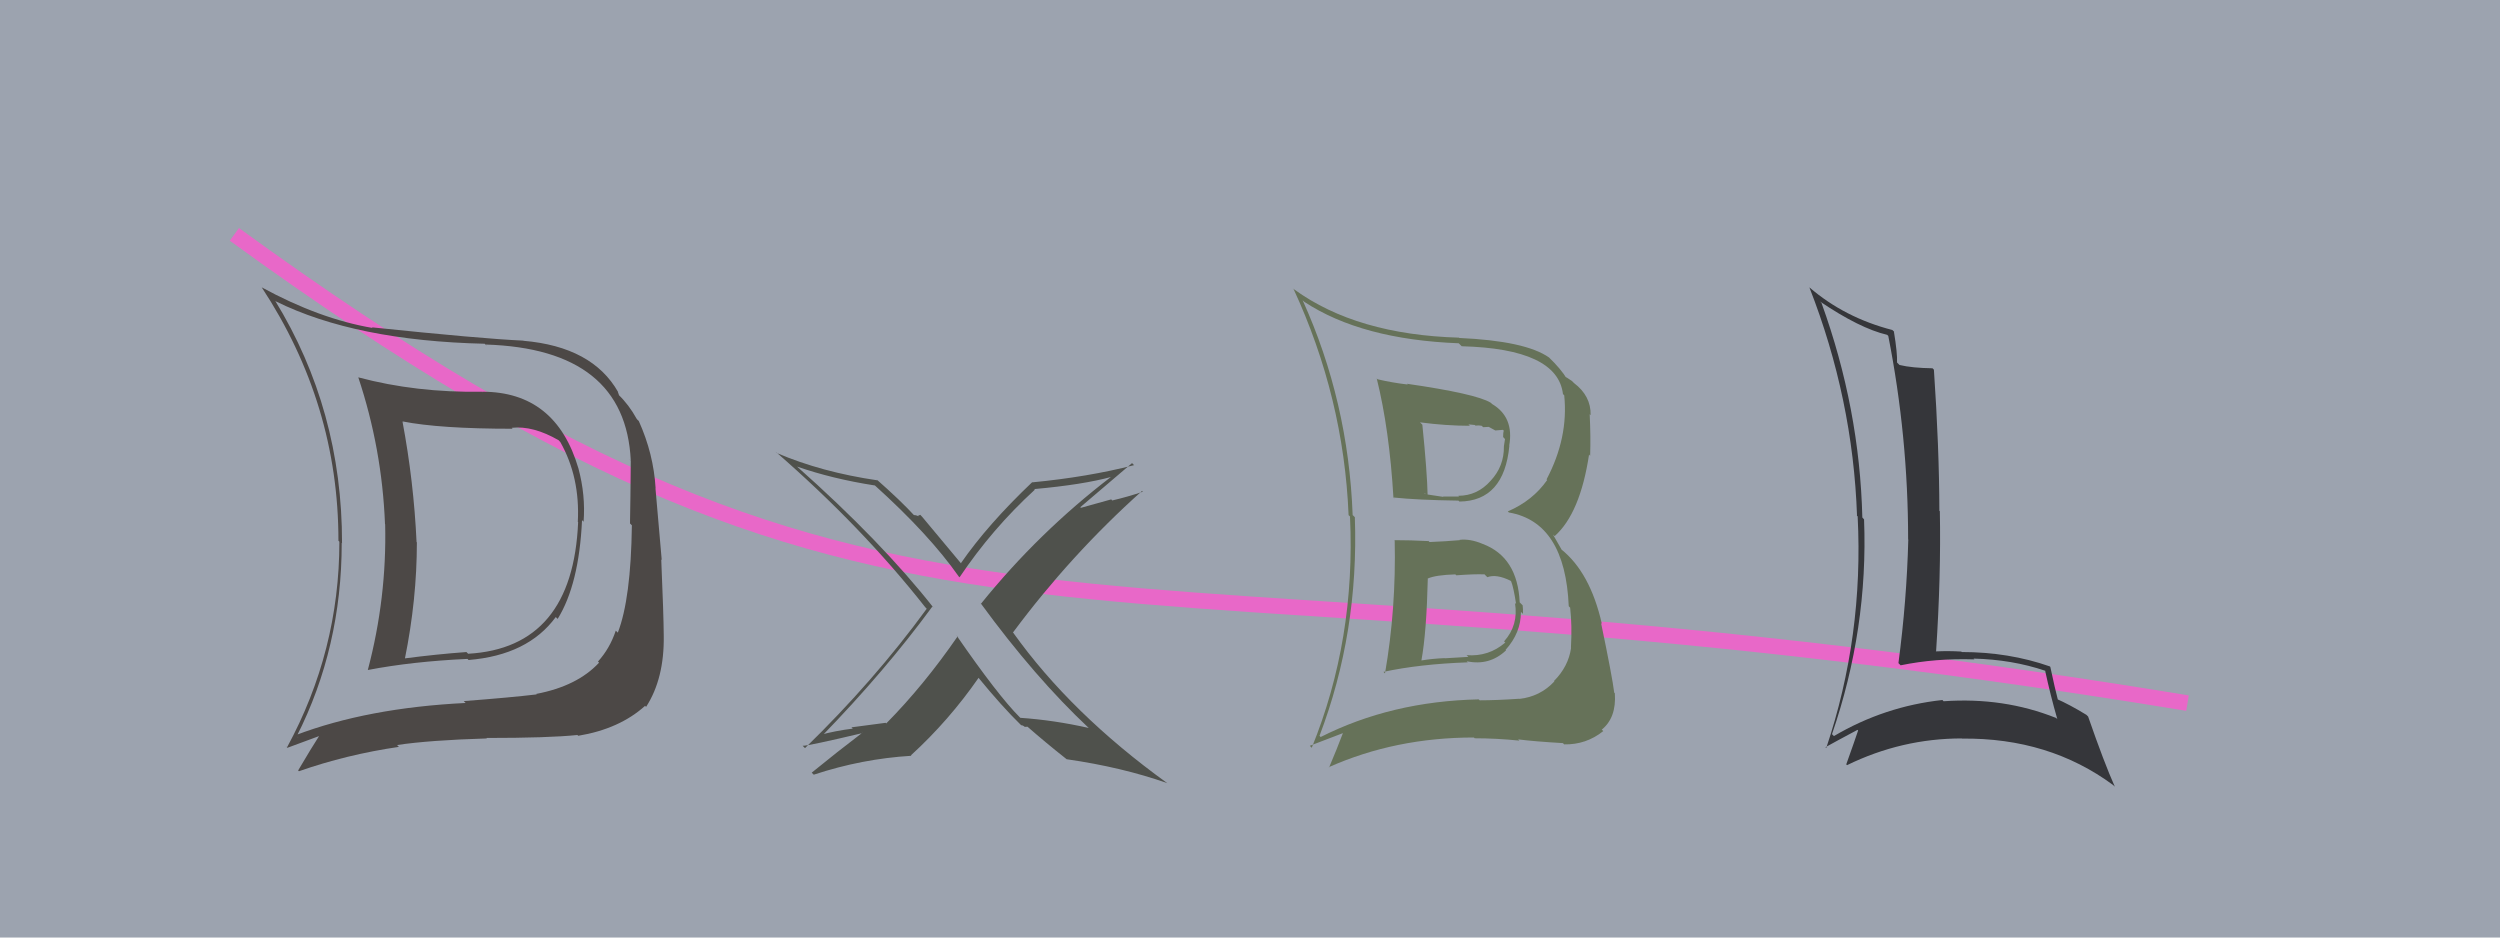
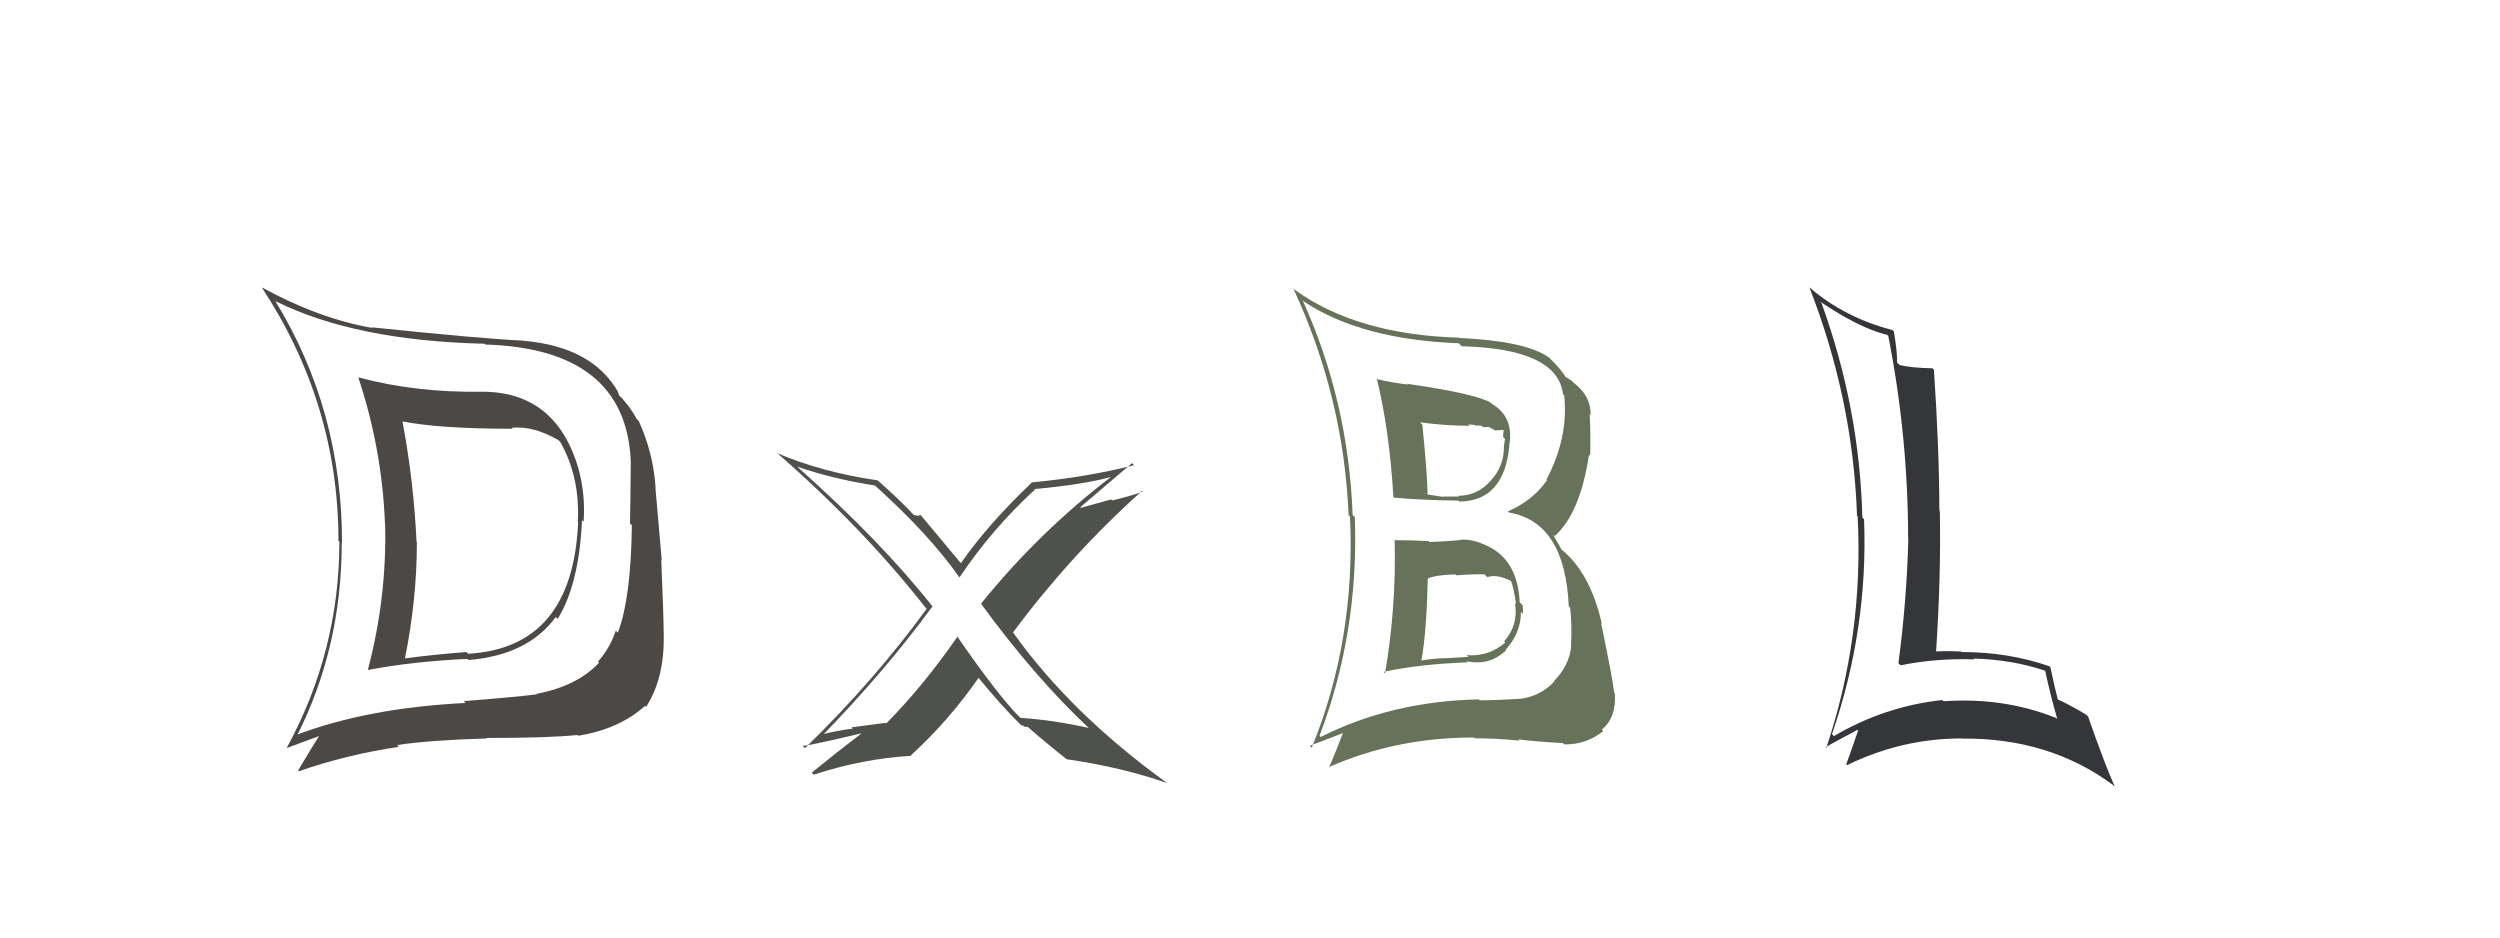
<svg xmlns="http://www.w3.org/2000/svg" width="160" height="60" viewBox="0,0,160,60">
-   <rect width="100%" height="100%" fill="#9ca3af" />
-   <path d="M15 15 C59 47,67 33,140 45" stroke="#e868c8" fill="none" />
  <path fill="#4c4846" d="M30.96 25.18L31.00 25.21L30.85 25.07Q26.63 25.14 22.93 24.15L22.95 24.17L22.93 24.15Q24.45 28.71 24.64 33.54L24.51 33.42L24.65 33.55Q24.76 38.27 23.54 42.88L23.58 42.92L23.54 42.88Q26.41 42.33 29.92 42.17L29.96 42.21L29.99 42.24Q33.78 41.93 35.57 39.49L35.63 39.55L35.69 39.61Q37.06 37.40 37.25 33.29L37.29 33.33L37.35 33.39Q37.48 31.69 37.02 29.98L36.89 29.84L37.02 29.98Q35.58 25.07 30.86 25.07ZM19.08 47.21L19.09 47.23L18.99 47.12Q21.87 41.44 21.87 34.74L21.94 34.80L21.89 34.76Q21.90 26.24 17.60 19.23L17.62 19.26L17.66 19.29Q22.76 21.81 31.02 22.00L31.20 22.18L31.08 22.05Q40.03 22.33 40.37 29.48L40.25 29.36L40.37 29.49Q40.35 32.05 40.32 33.50L40.31 33.49L40.44 33.62Q40.38 38.32 39.54 40.49L39.47 40.42L39.41 40.36Q39.03 41.50 38.27 42.34L38.33 42.40L38.34 42.41Q36.95 43.91 34.32 44.41L34.37 44.46L34.36 44.44Q32.69 44.64 29.68 44.87L29.83 45.02L29.80 44.99Q23.53 45.30 18.92 47.05ZM37.03 47.11L36.87 46.96L37.01 47.09Q39.65 46.65 41.29 45.17L41.29 45.18L41.35 45.24Q42.52 43.43 42.48 40.69L42.43 40.64L42.48 40.69Q42.47 39.31 42.32 35.81L42.35 35.83L41.95 31.25L41.96 31.26Q41.83 29.04 40.88 26.94L40.81 26.88L40.75 26.81Q40.25 25.90 39.57 25.25L39.62 25.30L39.54 25.07L39.56 25.09Q37.91 22.19 33.50 21.81L33.54 21.85L33.49 21.80Q30.81 21.68 23.81 20.95L23.83 20.98L23.85 20.99Q20.45 20.41 16.75 18.39L16.92 18.56L16.75 18.39Q21.66 25.85 21.66 34.60L21.62 34.56L21.72 34.67Q21.72 41.66 18.37 47.83L18.25 47.72L18.39 47.86Q19.09 47.60 20.42 47.11L20.42 47.10L20.42 47.11Q19.96 47.82 19.08 49.31L19.10 49.33L19.13 49.36Q22.18 48.29 25.53 47.80L25.42 47.69L25.42 47.68Q27.50 47.37 31.16 47.26L31.24 47.34L31.13 47.23Q35.13 47.23 36.95 47.04ZM37.03 33.45L37.05 33.47L37.00 33.42Q36.66 41.46 29.96 41.84L29.85 41.73L29.86 41.73Q27.94 41.87 25.88 42.14L25.91 42.17L25.91 42.17Q26.68 38.37 26.68 34.71L26.55 34.58L26.66 34.69Q26.48 30.82 25.76 26.98L25.92 27.14L25.76 26.97Q28.13 27.44 32.81 27.44L32.78 27.41L32.75 27.38Q34.12 27.23 35.76 28.18L35.83 28.26L35.86 28.29Q37.13 30.54 36.98 33.40Z" />
  <path fill="#4f514c" d="M69.67 46.58L69.72 46.63L69.68 46.59Q67.47 46.09 65.30 45.94L65.36 46.00L65.25 45.89Q63.87 44.51 61.21 40.66L61.36 40.81L61.28 40.74Q59.12 43.87 56.72 46.30L56.68 46.26L54.49 46.55L54.58 46.63Q53.46 46.77 52.47 47.04L52.58 47.16L52.57 47.14Q56.66 42.93 59.67 38.82L59.82 38.97L59.75 38.90Q56.40 34.64 50.99 29.84L50.98 29.83L51.01 29.86Q53.28 30.65 55.99 31.07L55.89 30.97L55.95 31.03Q59.47 34.20 61.37 36.91L61.38 36.91L61.41 36.95Q63.49 33.85 66.23 31.34L66.18 31.28L66.20 31.30Q69.30 31.02 71.13 30.52L70.99 30.39L71.12 30.51Q66.48 34.06 62.79 38.63L62.91 38.75L62.75 38.59Q66.24 43.37 69.70 46.61ZM72.59 29.77L72.49 29.68L72.58 29.77Q69.61 30.53 66.07 30.87L66.11 30.91L66.06 30.86Q63.21 33.57 61.50 36.04L61.53 36.07L61.50 36.05Q60.67 35.07 59.03 33.09L58.90 32.95L58.76 33.00L58.80 33.04Q58.60 32.96 58.49 32.96L58.48 32.95L58.58 33.06Q57.66 32.05 56.02 30.61L56.15 30.73L56.15 30.74Q52.59 30.22 49.73 29.00L49.74 29.01L49.64 28.91Q55.15 33.70 59.19 38.83L59.26 38.91L59.31 38.96Q55.94 43.58 51.52 47.88L51.43 47.79L51.37 47.73Q51.73 47.74 55.23 46.91L55.14 46.82L55.21 46.88Q53.58 48.12 51.95 49.45L51.97 49.47L52.08 49.58Q55.17 48.56 58.33 48.37L58.44 48.48L58.30 48.34Q60.73 46.12 62.63 43.38L62.63 43.38L62.60 43.35Q64.13 45.22 65.34 46.40L65.26 46.32L65.35 46.41Q65.47 46.42 65.55 46.49L65.58 46.52L65.75 46.51L65.76 46.51Q66.90 47.51 68.24 48.57L68.27 48.60L68.26 48.59Q71.81 49.10 74.70 50.12L74.75 50.17L74.69 50.11Q68.55 45.68 64.85 40.50L64.82 40.47L64.83 40.48Q68.53 35.50 73.09 31.42L73.18 31.51L73.14 31.47Q72.17 31.80 71.18 32.03L71.12 31.96L69.18 32.50L69.14 32.46Q70.28 31.50 72.45 29.64Z" />
  <path fill="#35363a" d="M116.50 19.32L116.58 19.39L116.47 19.29Q119.03 21.02 120.78 21.43L120.70 21.35L120.85 21.50Q122.12 27.95 122.12 34.53L122.17 34.59L122.13 34.55Q122.03 38.44 121.50 42.44L121.67 42.61L121.64 42.58Q123.88 42.12 126.36 42.20L126.20 42.04L126.31 42.15Q128.77 42.21 130.90 42.93L130.94 42.97L130.89 42.93Q131.22 44.47 131.67 46.03L131.73 46.08L131.59 45.95Q128.24 44.61 124.39 44.88L124.34 44.83L124.32 44.80Q120.61 45.20 117.37 47.11L117.26 47.00L117.25 46.98Q119.57 40.24 119.30 33.24L119.19 33.12L119.19 33.13Q119.02 26.14 116.58 19.40ZM116.70 47.69L116.76 47.75L116.83 47.82Q117.51 47.44 118.88 46.71L118.76 46.59L118.92 46.75Q118.69 47.44 118.16 48.92L118.12 48.88L118.21 48.97Q121.71 47.26 125.56 47.26L125.48 47.18L125.57 47.27Q131.14 47.21 135.25 50.25L135.33 50.33L135.35 50.35Q134.67 48.83 133.64 45.86L133.66 45.88L133.53 45.75Q132.45 45.09 131.58 44.71L131.54 44.67L131.72 44.85Q131.52 44.09 131.22 42.68L131.08 42.54L131.19 42.65Q128.56 41.73 125.55 41.73L125.52 41.70L125.51 41.70Q124.70 41.65 123.90 41.69L123.89 41.67L123.91 41.69Q124.23 36.83 124.15 32.72L124.23 32.80L124.12 32.69Q124.11 28.64 123.77 23.66L123.67 23.56L123.68 23.57Q122.37 23.55 121.57 23.36L121.41 23.20L121.41 23.20Q121.44 22.62 121.21 21.22L121.26 21.26L121.11 21.12Q118.05 20.33 115.80 18.39L115.87 18.46L115.80 18.39Q118.59 25.52 118.85 33.02L118.81 32.97L118.89 33.05Q119.28 40.71 116.88 47.87Z" />
  <path fill="#667259" d="M89.30 34.62L89.36 34.68L89.26 34.58Q89.36 38.95 88.64 43.10L88.56 43.02L88.54 43.00Q90.85 42.50 93.94 42.39L94.00 42.45L93.87 42.32Q95.32 42.63 96.39 41.62L96.36 41.60L96.36 41.59Q97.34 40.50 97.34 39.17L97.34 39.16L97.47 39.29Q97.48 39.00 97.45 38.74L97.25 38.54L97.26 38.55Q97.13 35.65 94.89 34.81L95.03 34.96L94.89 34.81Q94.09 34.47 93.41 34.55L93.44 34.58L93.43 34.57Q92.52 34.65 91.49 34.69L91.40 34.60L91.44 34.63Q90.27 34.57 89.24 34.57ZM88.18 24.29L88.03 24.14L88.11 24.22Q88.92 27.47 89.18 31.85L89.31 31.97L89.18 31.84Q90.68 32.00 93.34 32.04L93.32 32.02L93.40 32.10Q96.26 32.07 96.60 28.53L96.63 28.55L96.59 28.52Q96.91 26.70 95.50 25.86L95.50 25.86L95.40 25.77Q94.46 25.20 90.04 24.56L90.09 24.60L90.10 24.61Q89.07 24.49 88.15 24.27ZM84.48 47.12L84.39 47.04L84.45 47.09Q86.97 40.48 86.71 33.10L86.61 33.00L86.57 32.97Q86.30 25.69 83.37 19.22L83.34 19.19L83.48 19.32Q87.14 21.73 93.36 21.97L93.51 22.12L93.55 22.16Q99.68 22.32 100.03 25.22L100.00 25.19L100.11 25.30Q100.39 28.01 98.98 30.68L98.97 30.67L99.02 30.72Q98.10 32.04 96.50 32.73L96.57 32.80L96.58 32.80Q100.17 33.43 100.40 38.80L100.43 38.83L100.49 38.89Q100.62 40.04 100.54 41.45L100.46 41.37L100.55 41.46Q100.38 42.66 99.45 43.59L99.54 43.68L99.47 43.62Q98.57 44.58 97.24 44.73L97.14 44.64L97.23 44.72Q95.77 44.82 94.70 44.82L94.71 44.83L94.64 44.76Q89.05 44.88 84.52 47.17ZM97.19 47.35L97.30 47.46L97.16 47.32Q98.16 47.45 100.03 47.56L100.13 47.67L100.10 47.64Q101.51 47.67 102.61 46.79L102.53 46.71L102.51 46.70Q103.46 45.93 103.35 44.37L103.21 44.23L103.31 44.33Q103.19 43.34 102.47 39.88L102.54 39.95L102.52 39.93Q101.77 36.63 99.91 35.15L99.94 35.17L99.39 34.21L99.50 34.31Q101.13 32.86 101.70 29.09L101.75 29.15L101.77 29.17Q101.81 27.92 101.74 26.51L101.87 26.64L101.80 26.57Q101.83 25.34 100.73 24.51L100.61 24.39L100.60 24.38Q100.24 24.13 100.12 24.09L100.12 24.09L100.29 24.26Q99.92 23.63 99.09 22.83L99.18 22.92L99.14 22.88Q97.63 21.82 93.40 21.63L93.41 21.65L93.38 21.61Q86.83 21.42 82.84 18.53L82.73 18.43L82.78 18.48Q86.00 25.43 86.31 32.97L86.42 33.07L86.40 33.06Q86.77 40.93 83.95 47.86L83.83 47.73L86.00 46.90L85.97 46.86Q85.55 47.97 85.06 49.12L85.10 49.16L85.04 49.10Q89.31 47.20 94.33 47.20L94.36 47.23L94.38 47.25Q95.79 47.25 97.24 47.40ZM95.04 36.79L95.07 36.82L95.19 36.94Q95.77 36.72 96.68 37.17L96.82 37.31L96.71 37.20Q96.87 37.59 97.03 38.66L96.95 38.58L96.96 38.60Q97.19 40.01 96.26 41.05L96.36 41.15L96.33 41.13Q95.27 42.04 93.86 41.93L93.98 42.04L92.47 42.13L92.45 42.12Q91.69 42.15 90.96 42.27L91.02 42.32L90.97 42.27Q91.30 40.47 91.38 37.01L91.36 36.99L91.39 37.02Q91.89 36.80 93.15 36.76L93.16 36.78L93.20 36.82Q94.41 36.73 95.02 36.76ZM94.12 27.30L93.98 27.16L94.39 27.20L94.43 27.24Q94.64 27.21 94.83 27.25L94.92 27.34L95.28 27.32L95.70 27.55L96.19 27.51L96.24 27.56Q96.20 27.67 96.20 27.97L96.32 28.10L96.25 28.56L96.25 28.56Q96.27 29.84 95.40 30.77L95.44 30.81L95.40 30.77Q94.55 31.73 93.33 31.73L93.27 31.67L93.38 31.78Q92.35 31.78 92.35 31.78L92.36 31.78L92.37 31.80Q90.87 31.59 91.21 31.59L91.39 31.77L91.37 31.75Q91.34 30.23 91.03 27.18L91.04 27.19L90.88 27.03Q92.55 27.25 94.07 27.25Z" />
</svg>